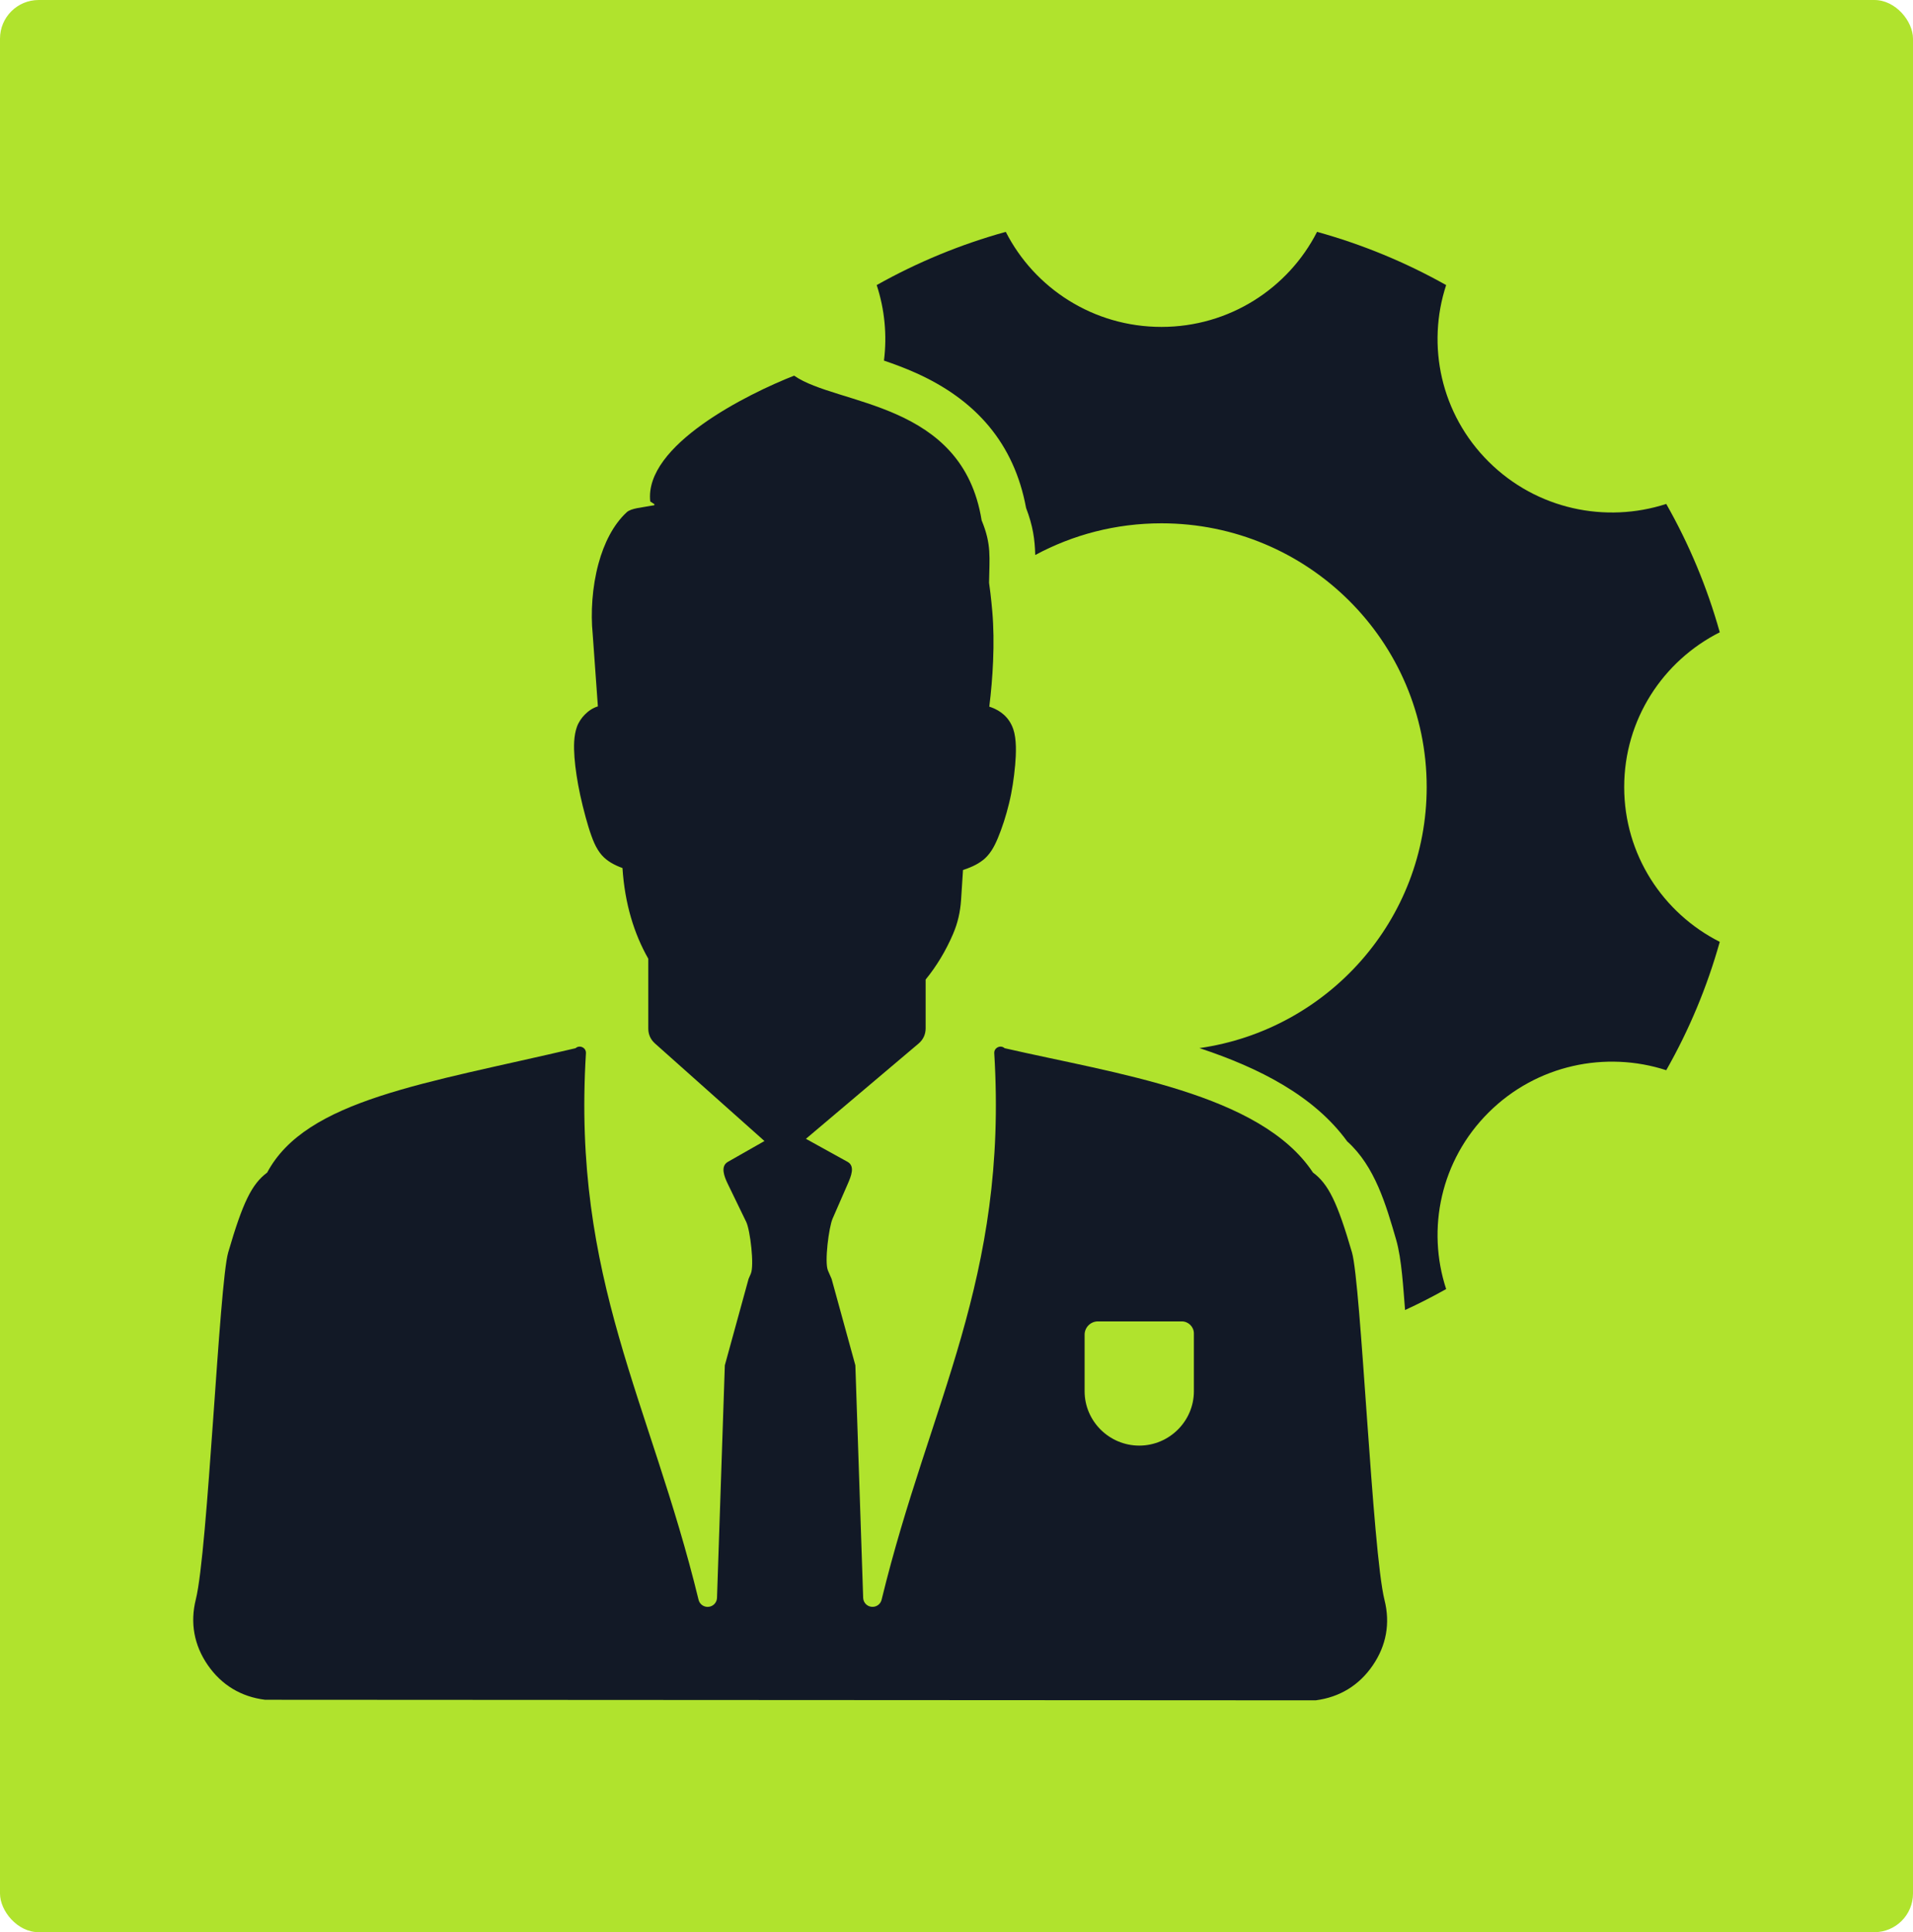
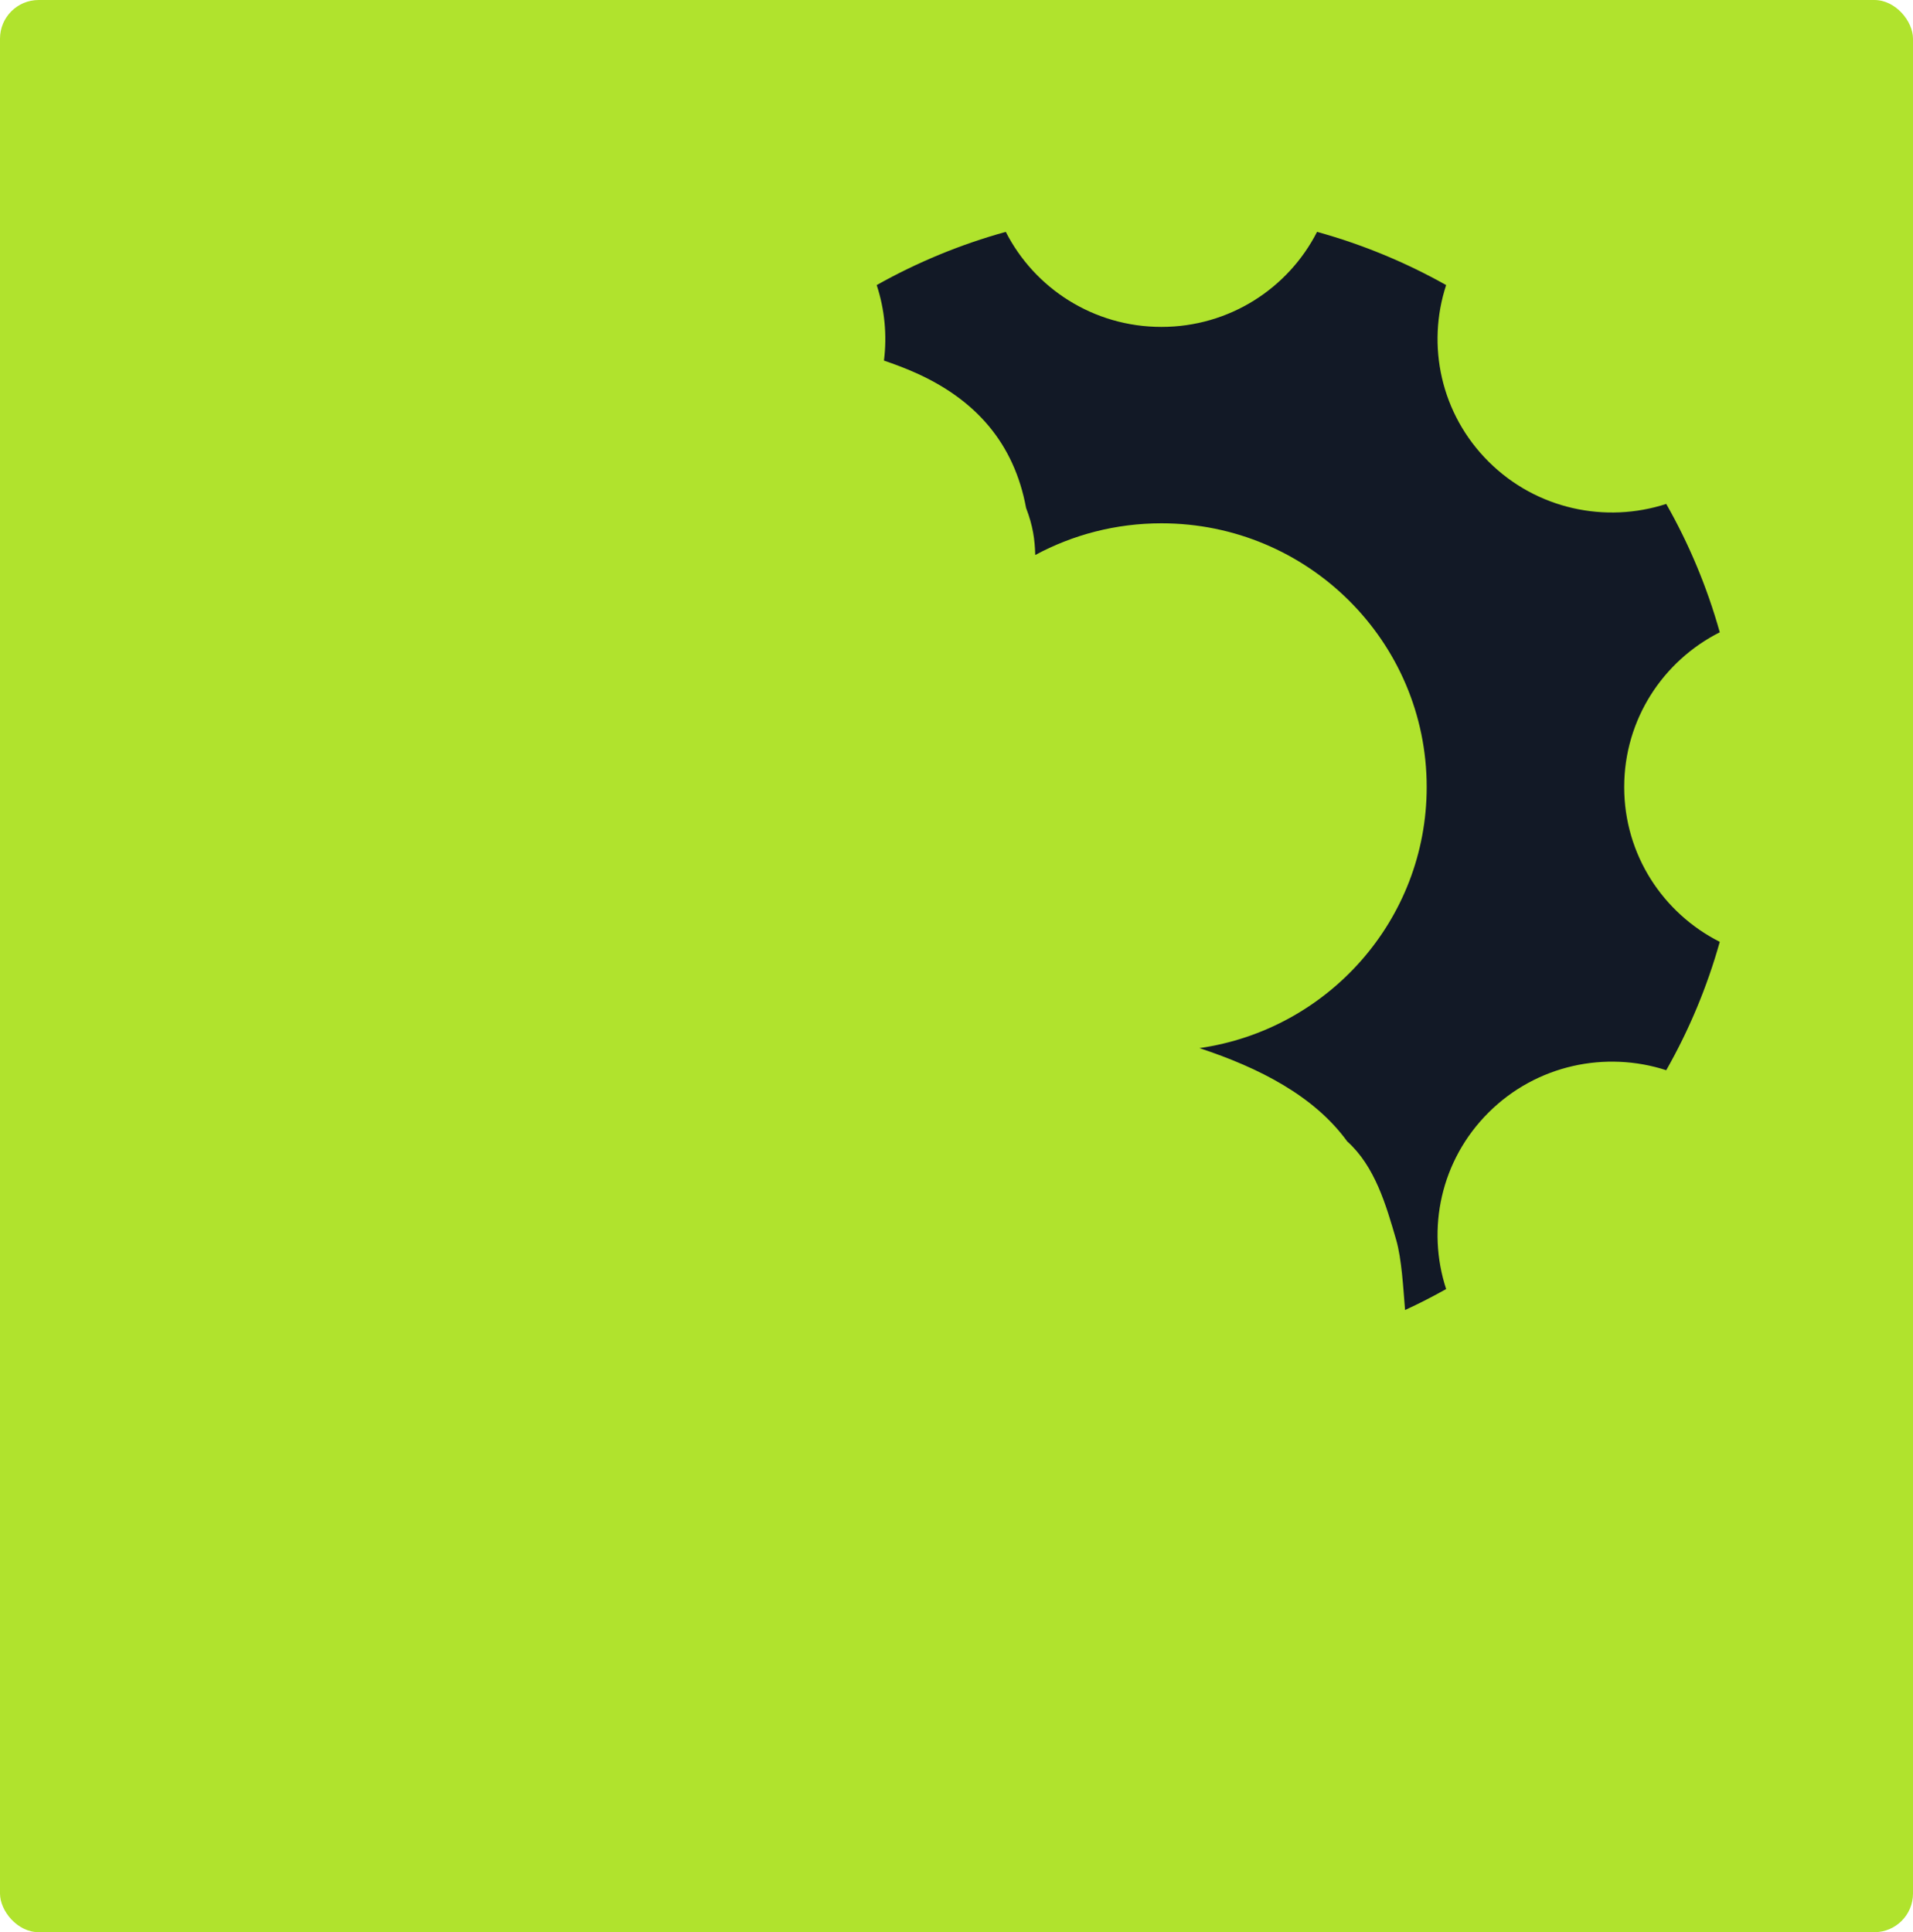
<svg xmlns="http://www.w3.org/2000/svg" width="99" height="100" viewBox="0 0 99 100" fill="none">
  <rect width="99" height="100" rx="2" fill="#B0E32D" />
  <path fill-rule="evenodd" clip-rule="evenodd" d="M68.159 12C70.516 12.652 72.756 13.583 74.84 14.754C73.82 17.866 74.552 21.422 77.039 23.895C79.525 26.368 83.101 27.096 86.23 26.081C87.408 28.153 88.343 30.381 89 32.724C86.063 34.205 84.054 37.236 84.054 40.734C84.054 44.232 86.063 47.263 89 48.745C88.343 51.088 87.408 53.316 86.23 55.388C83.101 54.374 79.525 55.102 77.039 57.574C74.552 60.047 73.82 63.602 74.84 66.715C74.148 67.104 73.438 67.466 72.713 67.801L72.711 67.766C72.623 66.716 72.543 65.16 72.252 64.161C71.731 62.368 71.157 60.361 69.721 59.075C68.013 56.722 65.17 55.265 62.071 54.245C68.721 53.297 73.833 47.61 73.833 40.734C73.833 33.196 67.687 27.084 60.106 27.084C57.741 27.084 55.517 27.678 53.574 28.725C53.555 27.927 53.459 27.225 53.101 26.288C52.481 22.94 50.495 20.687 47.386 19.297C46.846 19.055 46.299 18.851 45.746 18.663C45.911 17.356 45.785 16.019 45.37 14.754C47.454 13.583 49.694 12.652 52.05 12C53.539 14.92 56.587 16.919 60.105 16.919C63.623 16.919 66.67 14.92 68.159 12Z" fill="#121926" />
-   <path fill-rule="evenodd" clip-rule="evenodd" d="M41.704 58.937L43.874 60.137C44.254 60.362 44.049 60.865 43.874 61.268L43.086 63.074C42.897 63.507 42.659 65.324 42.847 65.755L43.036 66.188L44.266 70.662L44.67 82.697C44.679 82.939 44.861 83.135 45.105 83.16C45.346 83.184 45.567 83.03 45.624 82.794C48.121 72.527 52.17 66.228 51.454 54.509C51.446 54.377 51.516 54.259 51.637 54.201C51.755 54.143 51.892 54.16 51.991 54.249C57.747 55.574 65.23 56.578 67.948 60.685C68.746 61.277 69.209 62.22 69.966 64.817C70.437 66.437 71.022 80.302 71.649 82.805C71.954 84.013 71.744 85.167 71.039 86.196C70.335 87.224 69.33 87.839 68.088 88L13.719 87.971C12.473 87.817 11.462 87.204 10.751 86.174C10.041 85.144 9.831 83.984 10.135 82.772C10.758 80.282 11.341 66.429 11.81 64.818C12.566 62.222 13.03 61.281 13.826 60.686C15.845 56.902 22.004 56.082 29.785 54.25C29.886 54.16 30.021 54.142 30.141 54.201C30.262 54.257 30.33 54.377 30.323 54.509C29.604 66.222 33.655 72.531 36.151 82.795C36.208 83.031 36.429 83.186 36.671 83.161C36.913 83.137 37.097 82.94 37.106 82.698L37.511 70.661L38.74 66.187L38.856 65.92C39.042 65.488 38.823 63.664 38.618 63.241L37.661 61.267C37.468 60.87 37.282 60.361 37.661 60.136L39.562 59.054L33.899 54.007C33.669 53.803 33.55 53.539 33.55 53.233V49.619C32.816 48.333 32.333 46.769 32.214 44.926C32.112 44.889 32.014 44.849 31.916 44.804C31.712 44.711 31.529 44.604 31.369 44.474C31.2 44.338 31.058 44.178 30.929 43.964C30.81 43.77 30.706 43.54 30.602 43.246C30.505 42.979 30.404 42.647 30.308 42.295C30.203 41.909 30.105 41.513 30.027 41.152C29.948 40.785 29.886 40.445 29.839 40.133C29.788 39.805 29.752 39.494 29.73 39.202V39.2C29.709 38.91 29.7 38.636 29.715 38.379C29.731 38.099 29.776 37.843 29.857 37.616C29.945 37.373 30.095 37.155 30.265 36.983C30.452 36.793 30.682 36.636 30.941 36.559L30.672 32.811C30.564 31.731 30.642 30.386 30.972 29.171C31.256 28.125 31.73 27.161 32.435 26.51C32.664 26.298 33.243 26.267 33.657 26.182C33.843 26.144 33.869 26.171 33.873 26.101C33.799 26.053 33.724 26.003 33.651 25.953C33.328 23.042 38.683 20.39 41.096 19.442C43.327 21.003 49.808 20.751 50.8 26.928C51.321 28.189 51.203 28.837 51.185 30.162C51.21 30.334 51.233 30.509 51.254 30.686C51.294 31.017 51.325 31.337 51.353 31.654C51.422 32.449 51.431 33.327 51.394 34.214C51.361 35.018 51.291 35.822 51.197 36.573L51.314 36.613C51.542 36.699 51.764 36.821 51.959 36.998C52.159 37.181 52.325 37.416 52.431 37.719L52.433 37.721C52.525 37.988 52.564 38.306 52.573 38.646C52.58 38.97 52.562 39.3 52.534 39.622L52.532 39.624C52.502 39.949 52.464 40.274 52.413 40.599C52.363 40.926 52.299 41.254 52.218 41.584C52.141 41.906 52.049 42.224 51.956 42.516C51.85 42.841 51.741 43.138 51.639 43.38C51.533 43.632 51.431 43.838 51.314 44.017C51.184 44.215 51.046 44.372 50.883 44.505H50.879C50.72 44.634 50.537 44.742 50.334 44.835C50.174 44.908 50.009 44.97 49.837 45.026L49.736 46.579C49.695 47.199 49.562 47.775 49.332 48.311V48.314C48.946 49.218 48.461 50.012 47.903 50.697V53.219C47.903 53.534 47.777 53.806 47.535 54.011L41.71 58.937H41.704ZM56.82 68.388H61.158C61.502 68.388 61.785 68.669 61.785 69.012V72.004C61.785 73.551 60.512 74.817 58.957 74.817C57.402 74.817 56.13 73.551 56.13 72.004V69.075C56.13 68.698 56.44 68.388 56.82 68.388Z" fill="#121926" />
</svg>